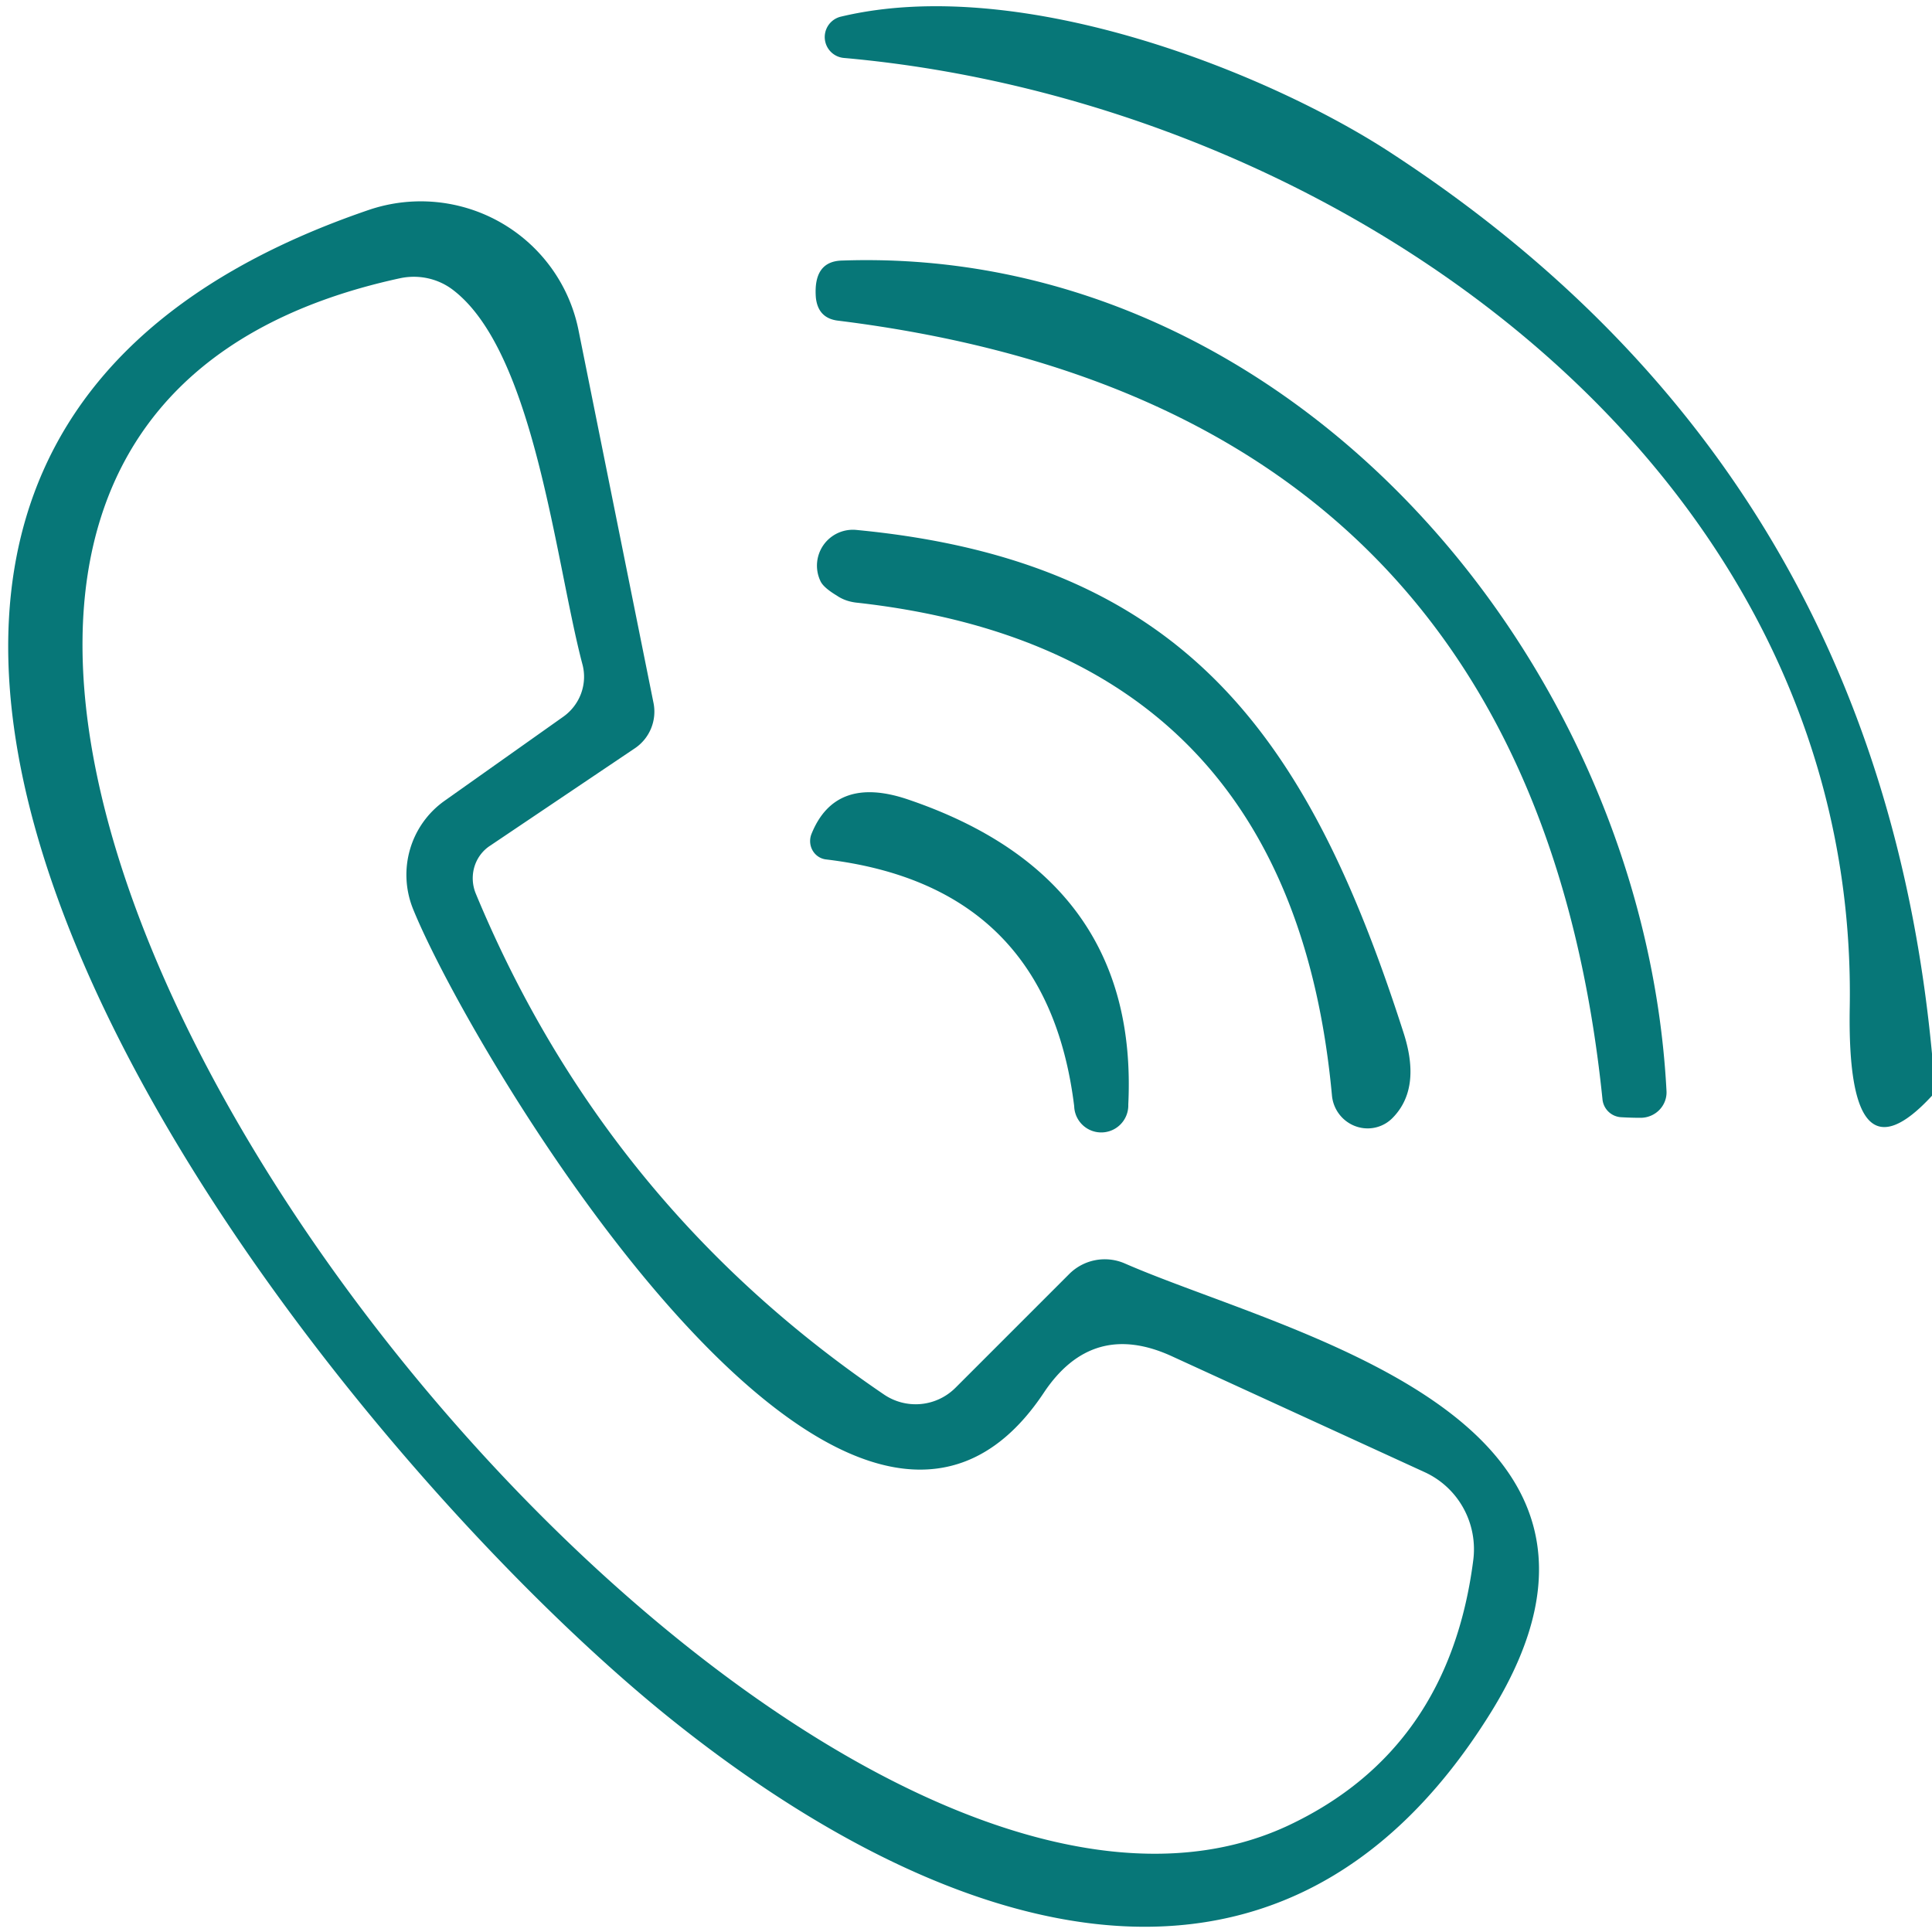
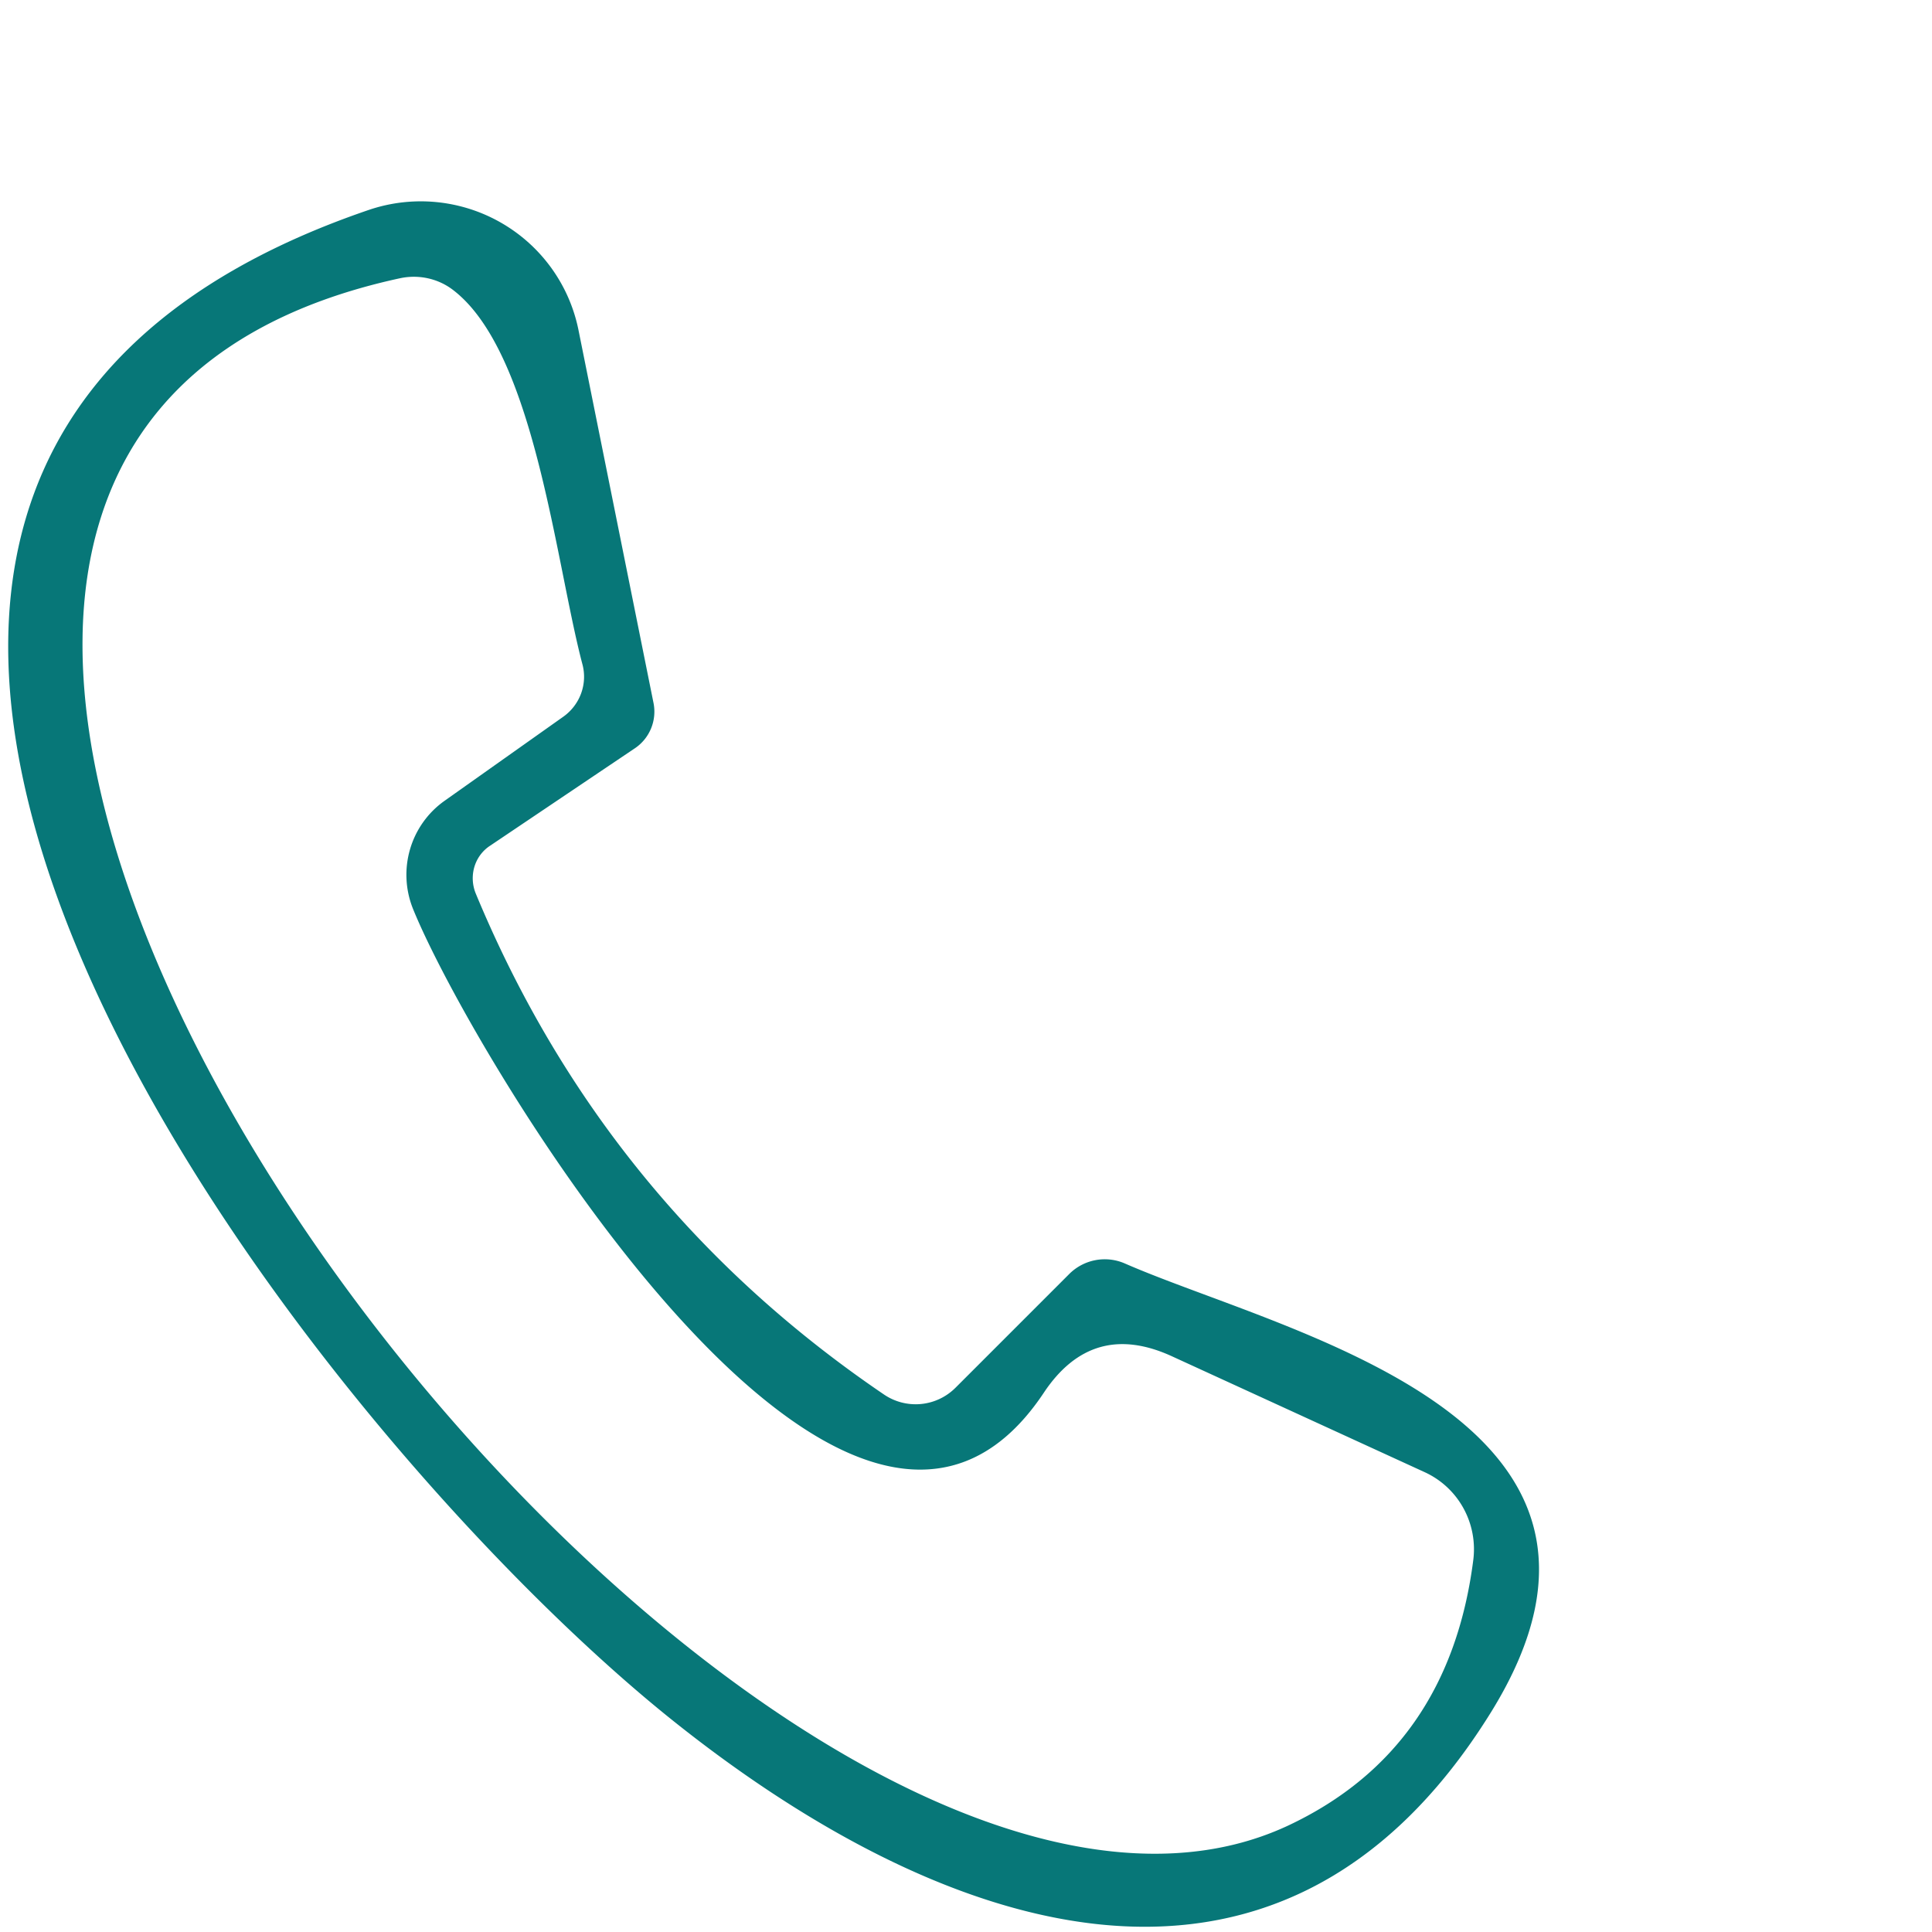
<svg xmlns="http://www.w3.org/2000/svg" version="1.1" viewBox="0.00 0.00 35.00 35.00">
-   <path fill="#057576" fill-opacity="0.988" d="   M 35.00 19.09   L 35.00 19.85   Q 33.45 21.53 33.51 18.24   C 33.67 8.41 24.19 1.84 15.29 1.05   A 0.38 0.38 0.0 0 1 15.24 0.30   C 18.52 -0.48 23.03 1.34 25.23 2.79   Q 34.01 8.53 35.00 19.09   Z" />
  <path fill="#057576" fill-opacity="0.988" d="   M 8.62 16.19   Q 10.96 21.83 16.01 25.26   A 1.02 1.02 0.0 0 0 17.31 25.14   L 19.37 23.08   A 0.91 0.91 0.0 0 1 20.38 22.89   C 23.29 24.16 30.33 25.66 27.01 31.02   C 23.11 37.31 16.86 34.94 12.09 31.09   C 5.40 25.68 -7.83 8.75 6.69 3.80   A 2.92 2.91 -15.0 0 1 10.48 5.98   L 11.84 12.74   A 0.80 0.80 0.0 0 1 11.51 13.55   L 8.88 15.32   A 0.72 0.70 62.2 0 0 8.62 16.19   Z   M 25.81 26.67   L 21.23 24.57   Q 19.79 23.91 18.91 25.23   C 15.37 30.55 8.55 19.11 7.48 16.46   A 1.65 1.64 61.3 0 1 8.05 14.51   L 10.21 12.98   A 0.89 0.88 -25.5 0 0 10.55 12.03   C 10.06 10.17 9.68 6.35 8.19 5.24   A 1.19 1.16 -32.3 0 0 7.25 5.04   C -9.00 8.56 13.29 37.78 23.34 33.07   Q 26.25 31.70 26.69 28.26   A 1.54 1.53 -74.1 0 0 25.81 26.67   Z" />
-   <path fill="#057576" fill-opacity="0.988" d="   M 15.26 4.72   C 23.38 4.44 29.78 11.96 30.19 19.76   A 0.47 0.46 -1.7 0 1 29.72 20.25   Q 29.55 20.25 29.38 20.24   A 0.36 0.36 0.0 0 1 29.03 19.91   Q 27.74 7.37 15.19 5.81   Q 14.82 5.77 14.78 5.39   Q 14.73 4.73 15.26 4.72   Z" />
-   <path fill="#057576" fill-opacity="0.988" d="   M 25.23 20.25   A 0.65 0.64 64.8 0 1 24.13 19.85   Q 23.39 11.80 15.54 10.92   Q 15.32 10.90 15.16 10.79   Q 14.91 10.64 14.86 10.52   A 0.65 0.65 0.0 0 1 15.51 9.60   C 21.50 10.17 23.72 13.39 25.43 18.72   Q 25.75 19.72 25.23 20.25   Z" />
-   <path fill="#057576" fill-opacity="0.988" d="   M 14.97 15.57   A 0.34 0.33 -75.9 0 1 14.70 15.11   Q 15.13 14.04 16.44 14.48   Q 20.64 15.90 20.44 20.01   A 0.49 0.49 0.0 0 1 19.46 20.04   Q 18.97 16.05 14.97 15.57   Z" />
</svg>